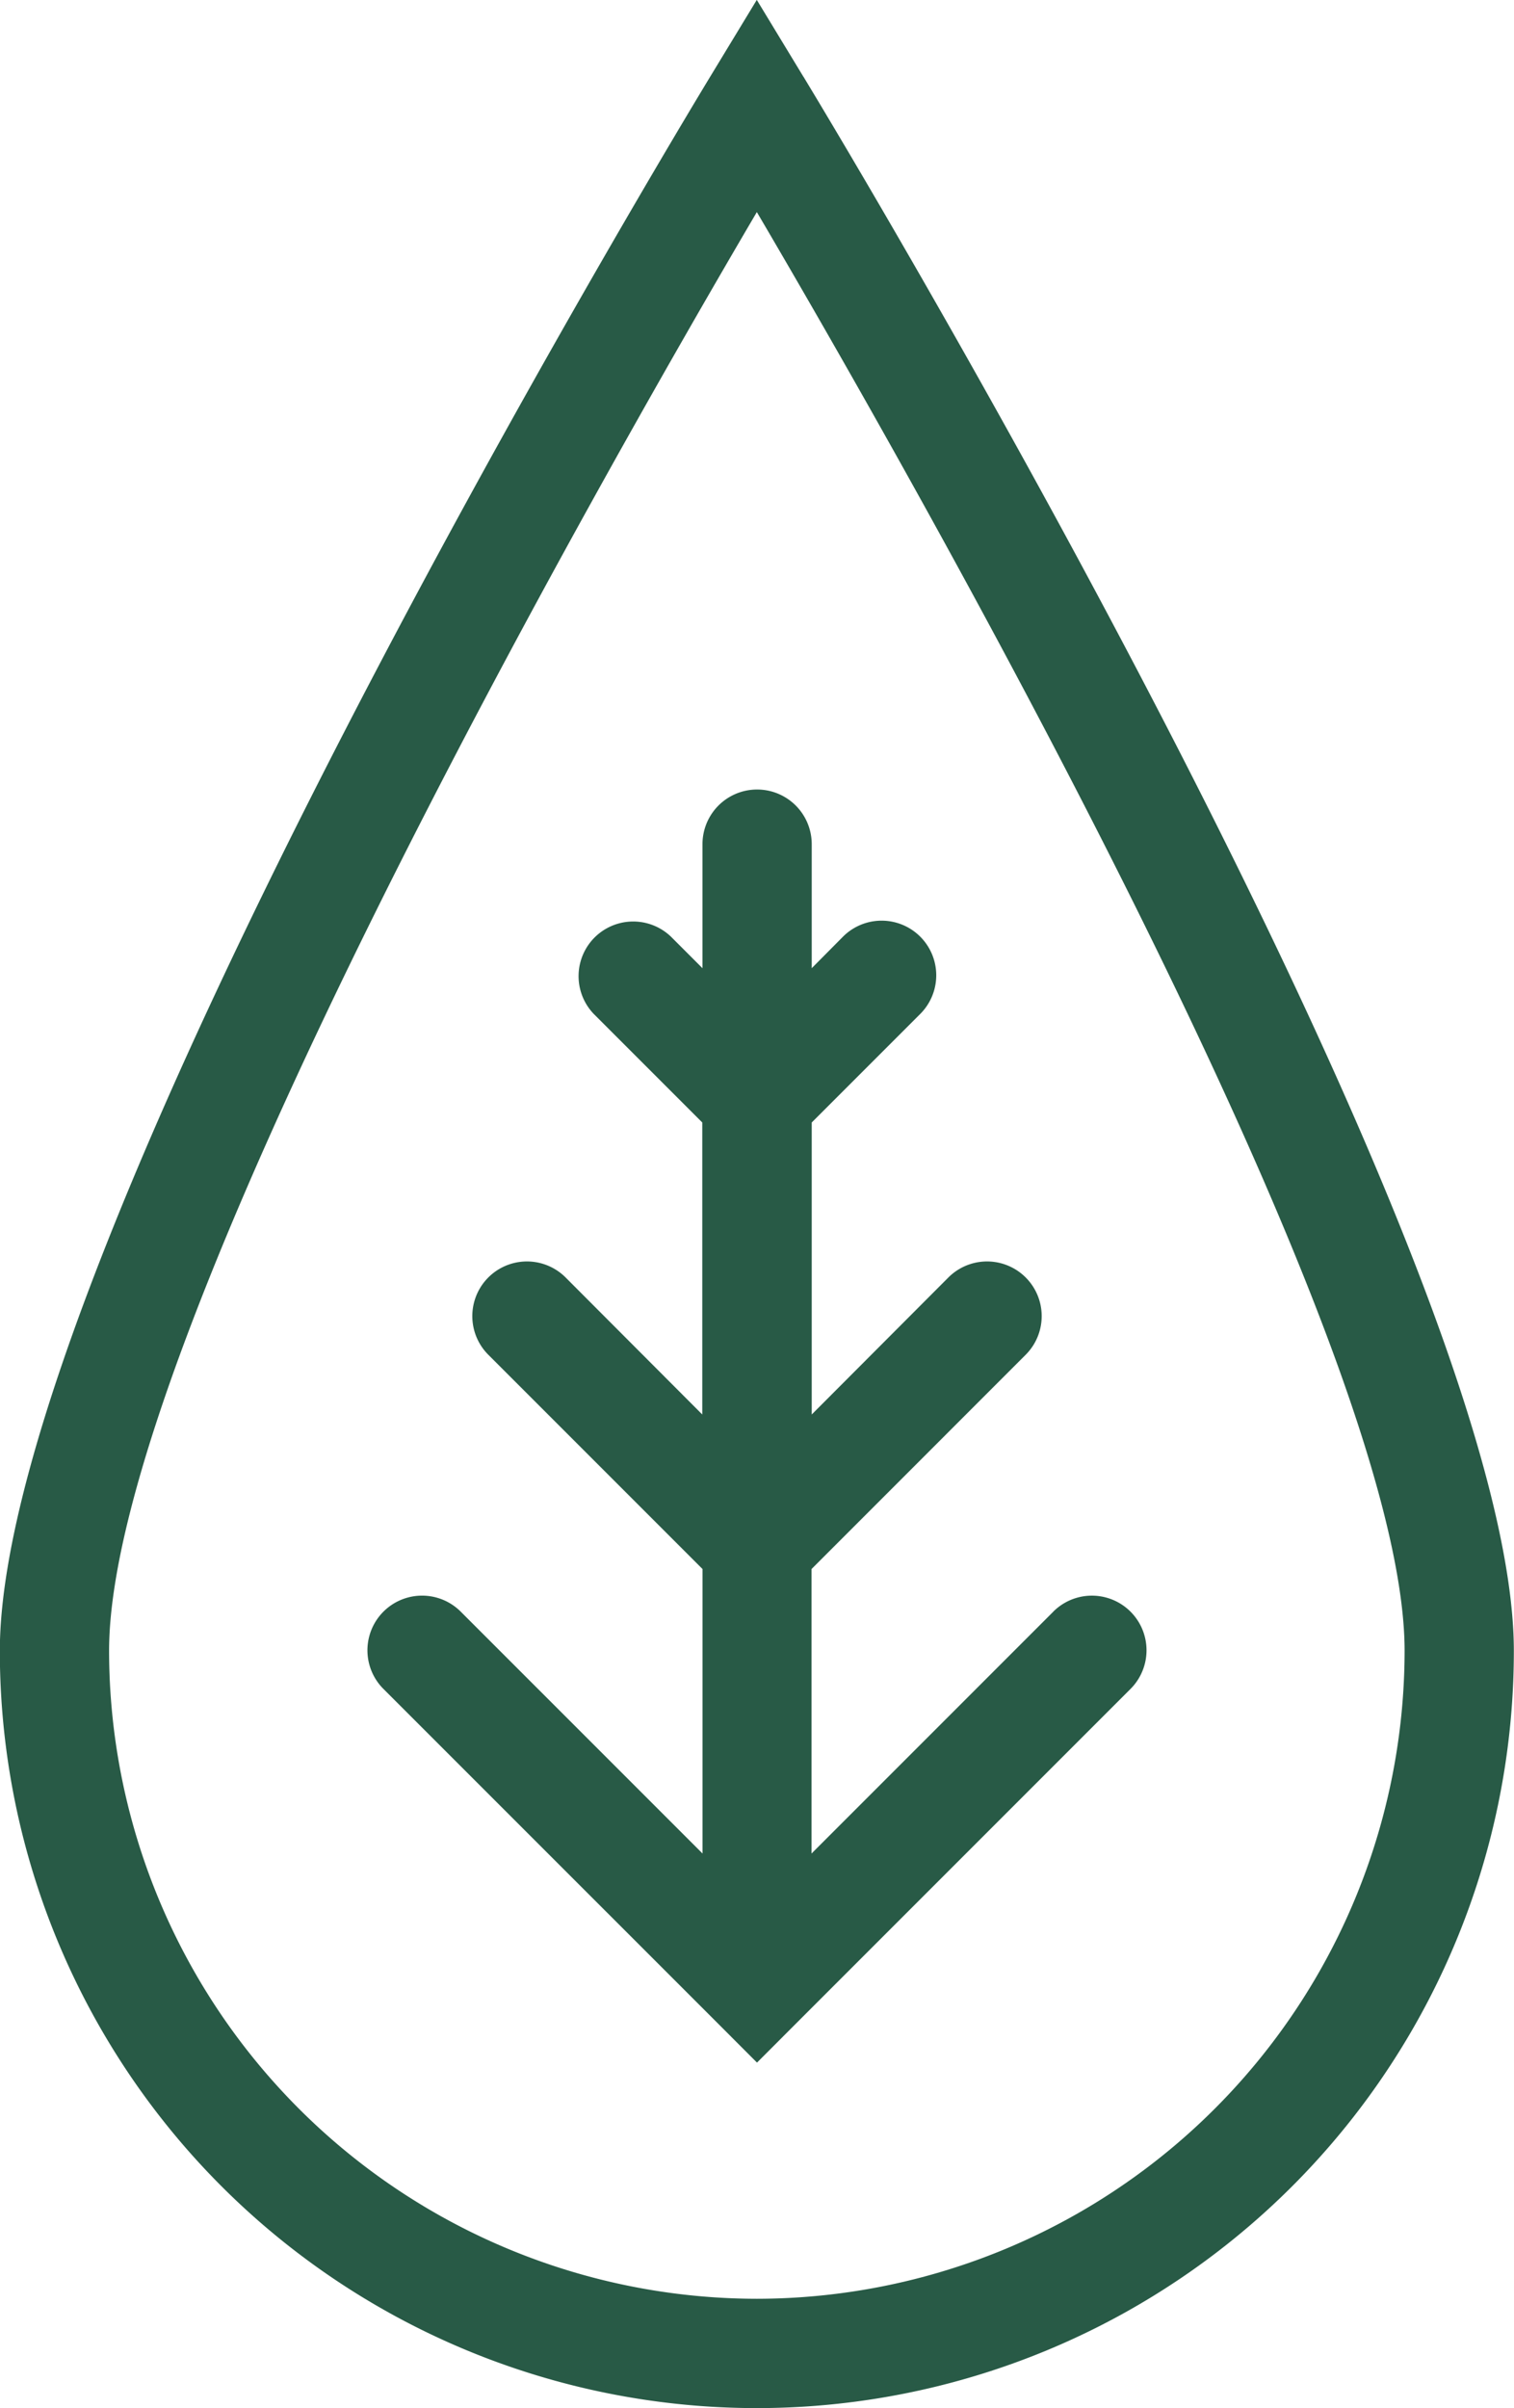
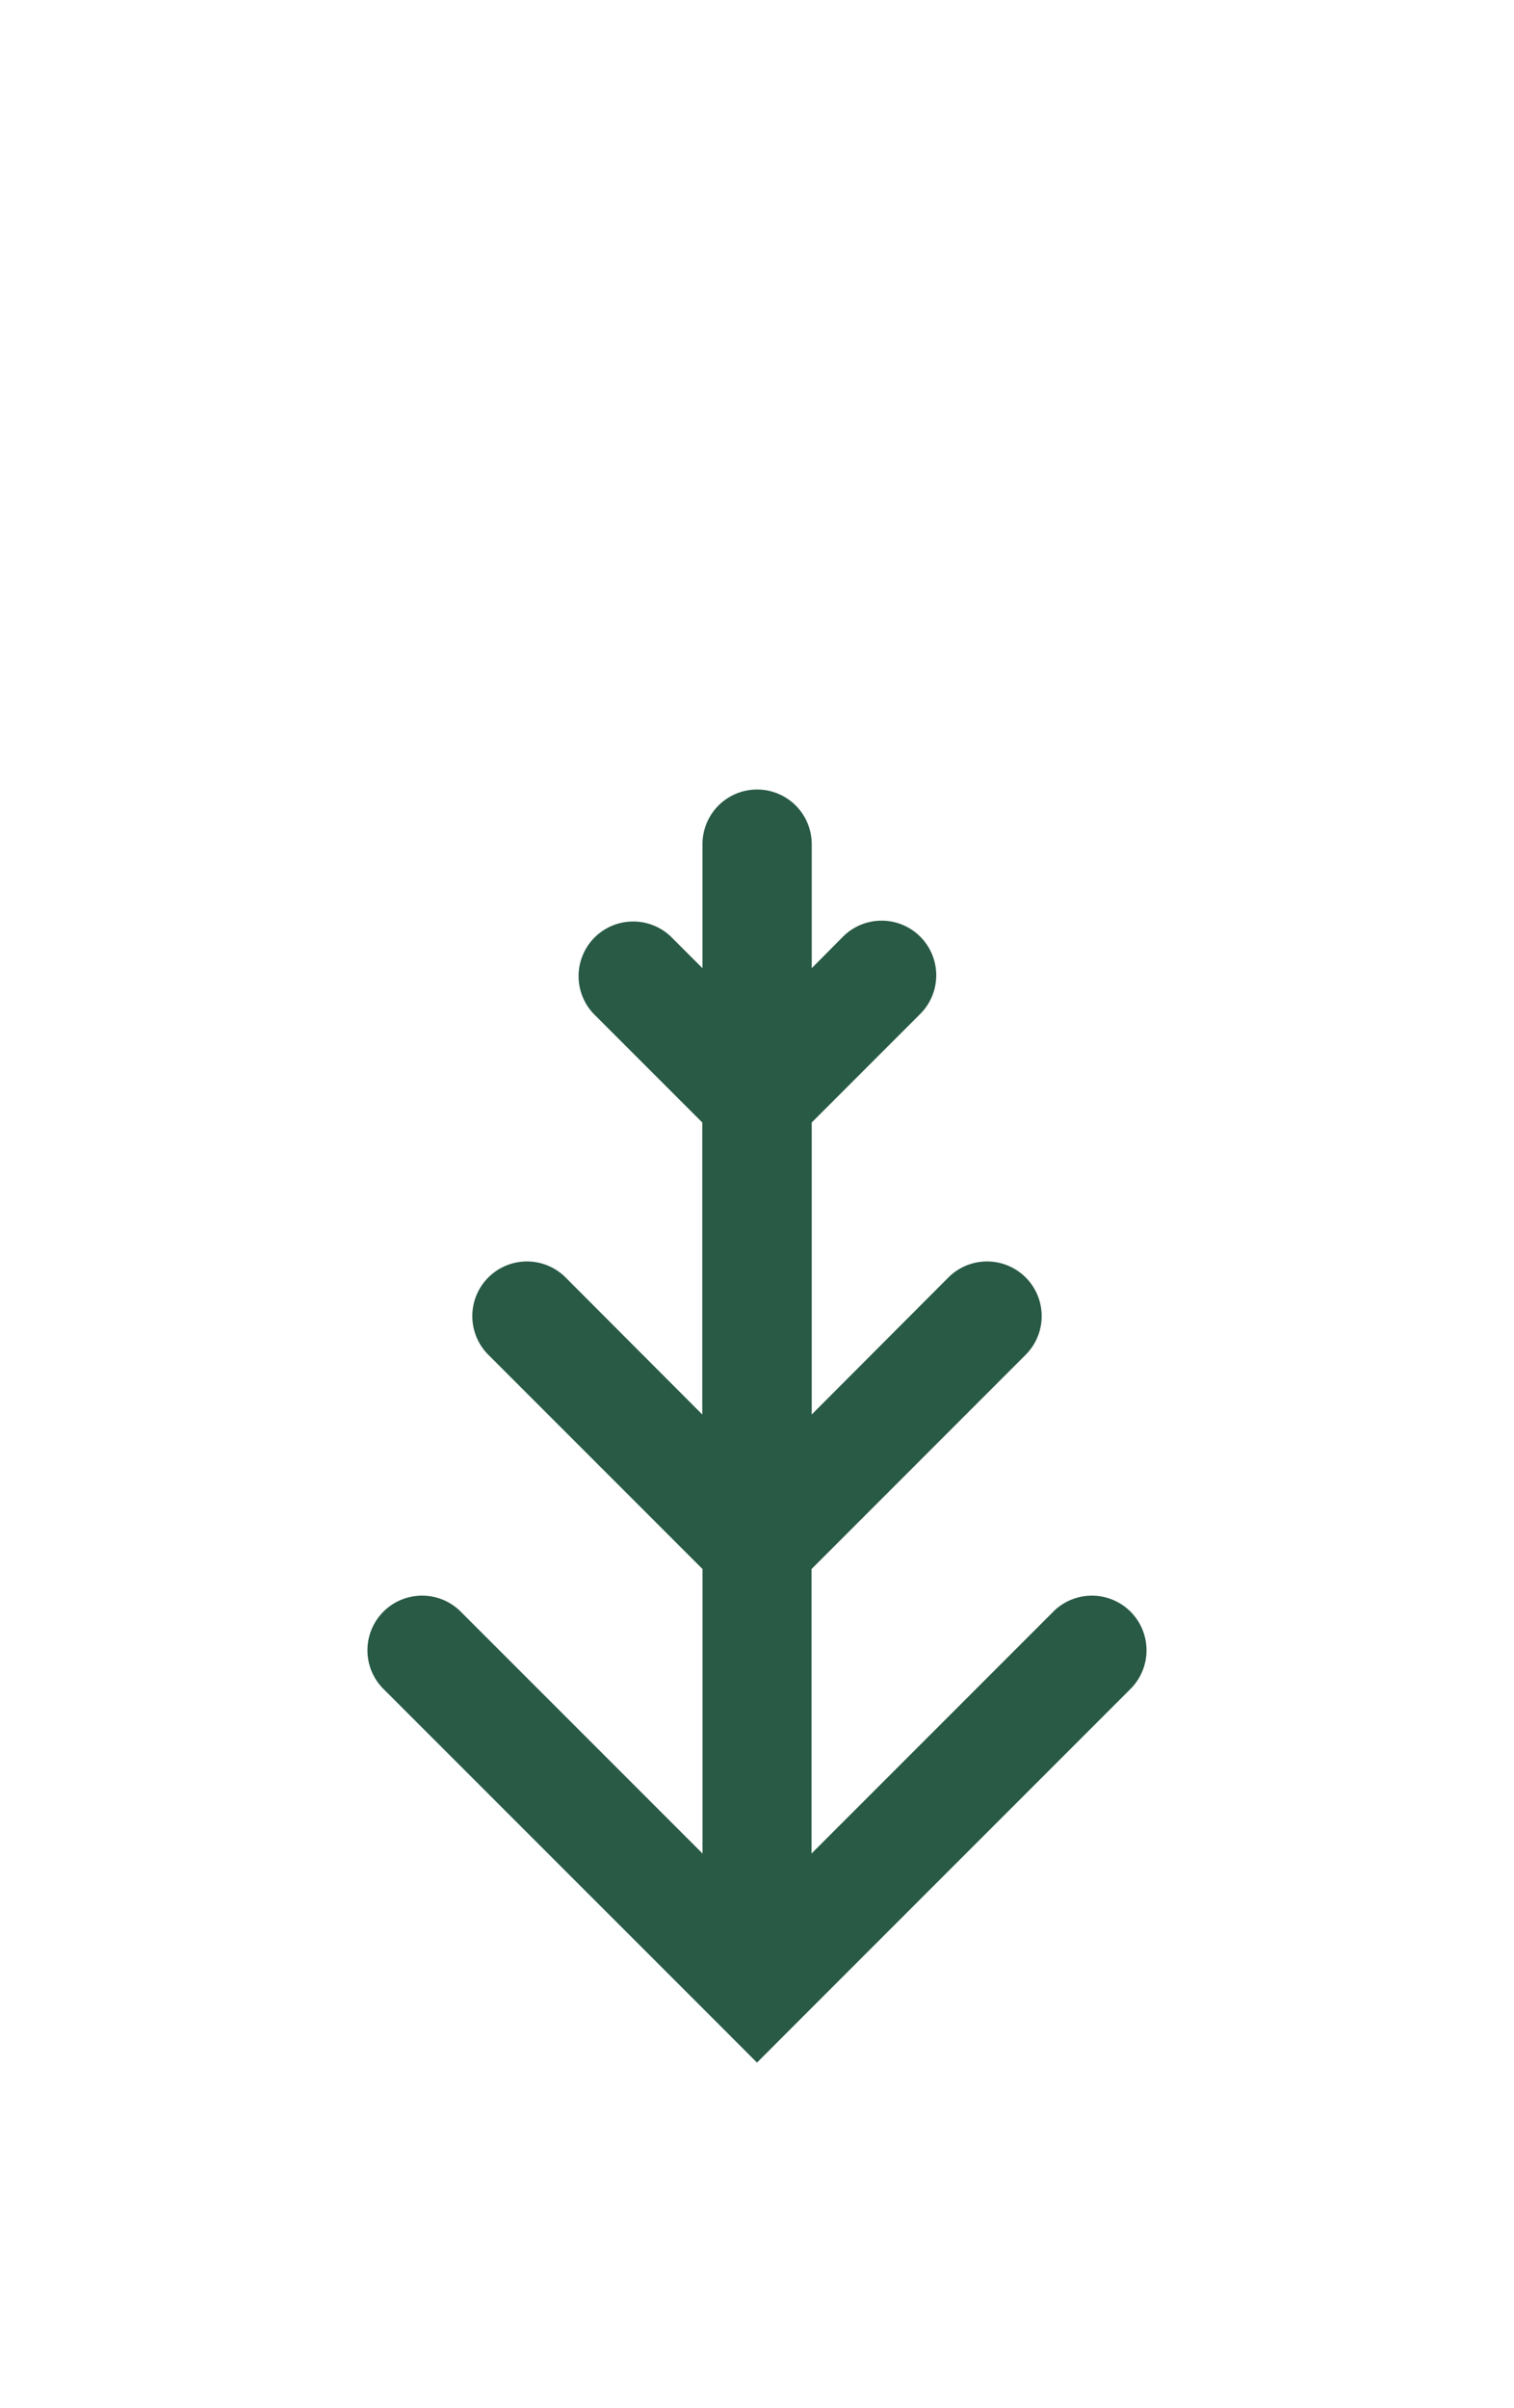
<svg xmlns="http://www.w3.org/2000/svg" width="28.8" height="45.796" viewBox="0 0 28.8 45.796">
  <g id="Group_129" data-name="Group 129" transform="translate(2246 -699)">
    <path id="Path_128" data-name="Path 128" d="M1425.677,413.567l-4.6,4.6v-5.41l4.074-4.075a1.039,1.039,0,0,0-1.47-1.47l-2.6,2.606v-5.553l2.064-2.064a1.039,1.039,0,1,0-1.469-1.47l-.595.6v-2.359a1.039,1.039,0,1,0-2.078,0v2.359l-.6-.6a1.039,1.039,0,0,0-1.469,1.469l2.065,2.065v5.553l-2.6-2.606a1.039,1.039,0,0,0-1.47,1.47l4.075,4.075v5.41l-4.6-4.6a1.039,1.039,0,0,0-1.47,1.47l6.372,6.371h0l.734.735.734-.735h0l6.371-6.371a1.039,1.039,0,0,0-1.469-1.47" transform="translate(-3651.64 316.081)" fill="#285a46" />
-     <path id="Path_129" data-name="Path 129" d="M1413.9,369.3l-.888-1.463-.888,1.463c-.552.909-13.511,22.35-13.511,29.933a14.4,14.4,0,0,0,28.8,0c0-7.583-12.96-29.024-13.512-29.933m-.888,42.254a12.335,12.335,0,0,1-12.322-12.322c0-5.926,9.358-22.317,12.322-27.36,2.964,5.043,12.322,21.434,12.322,27.36a12.335,12.335,0,0,1-12.322,12.322" transform="translate(-3644.616 331.161)" fill="#285a46" />
  </g>
</svg>